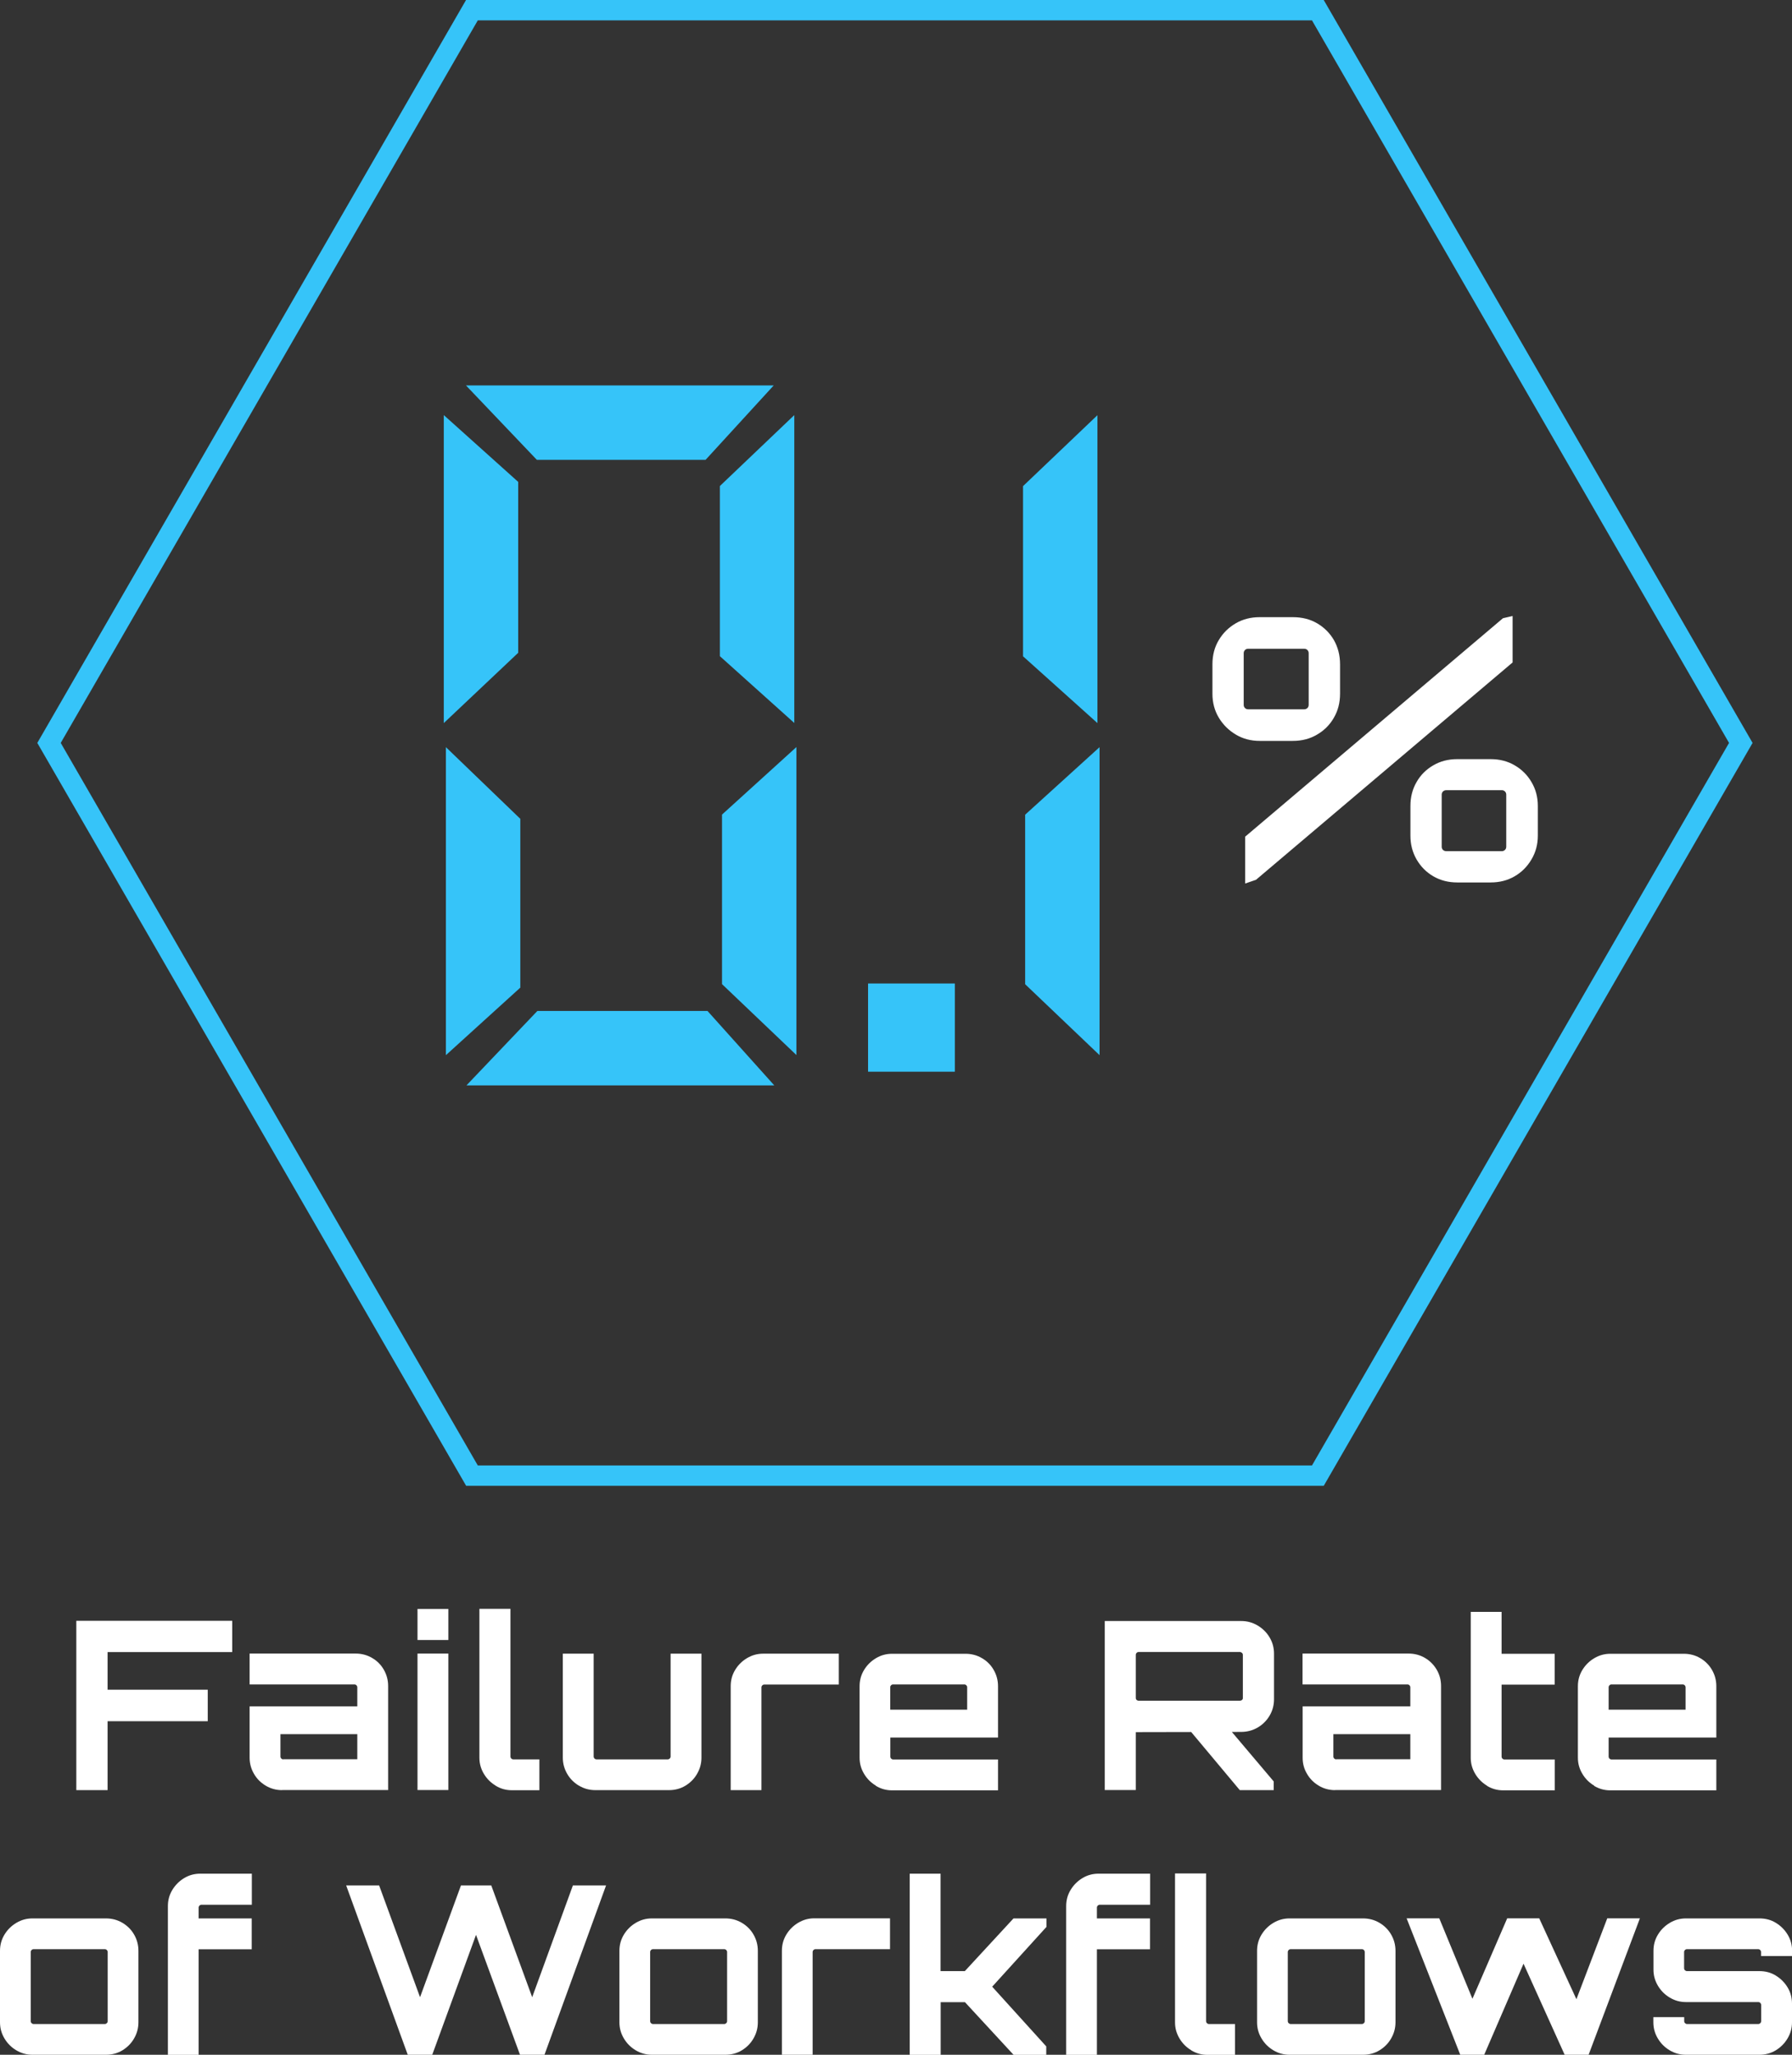
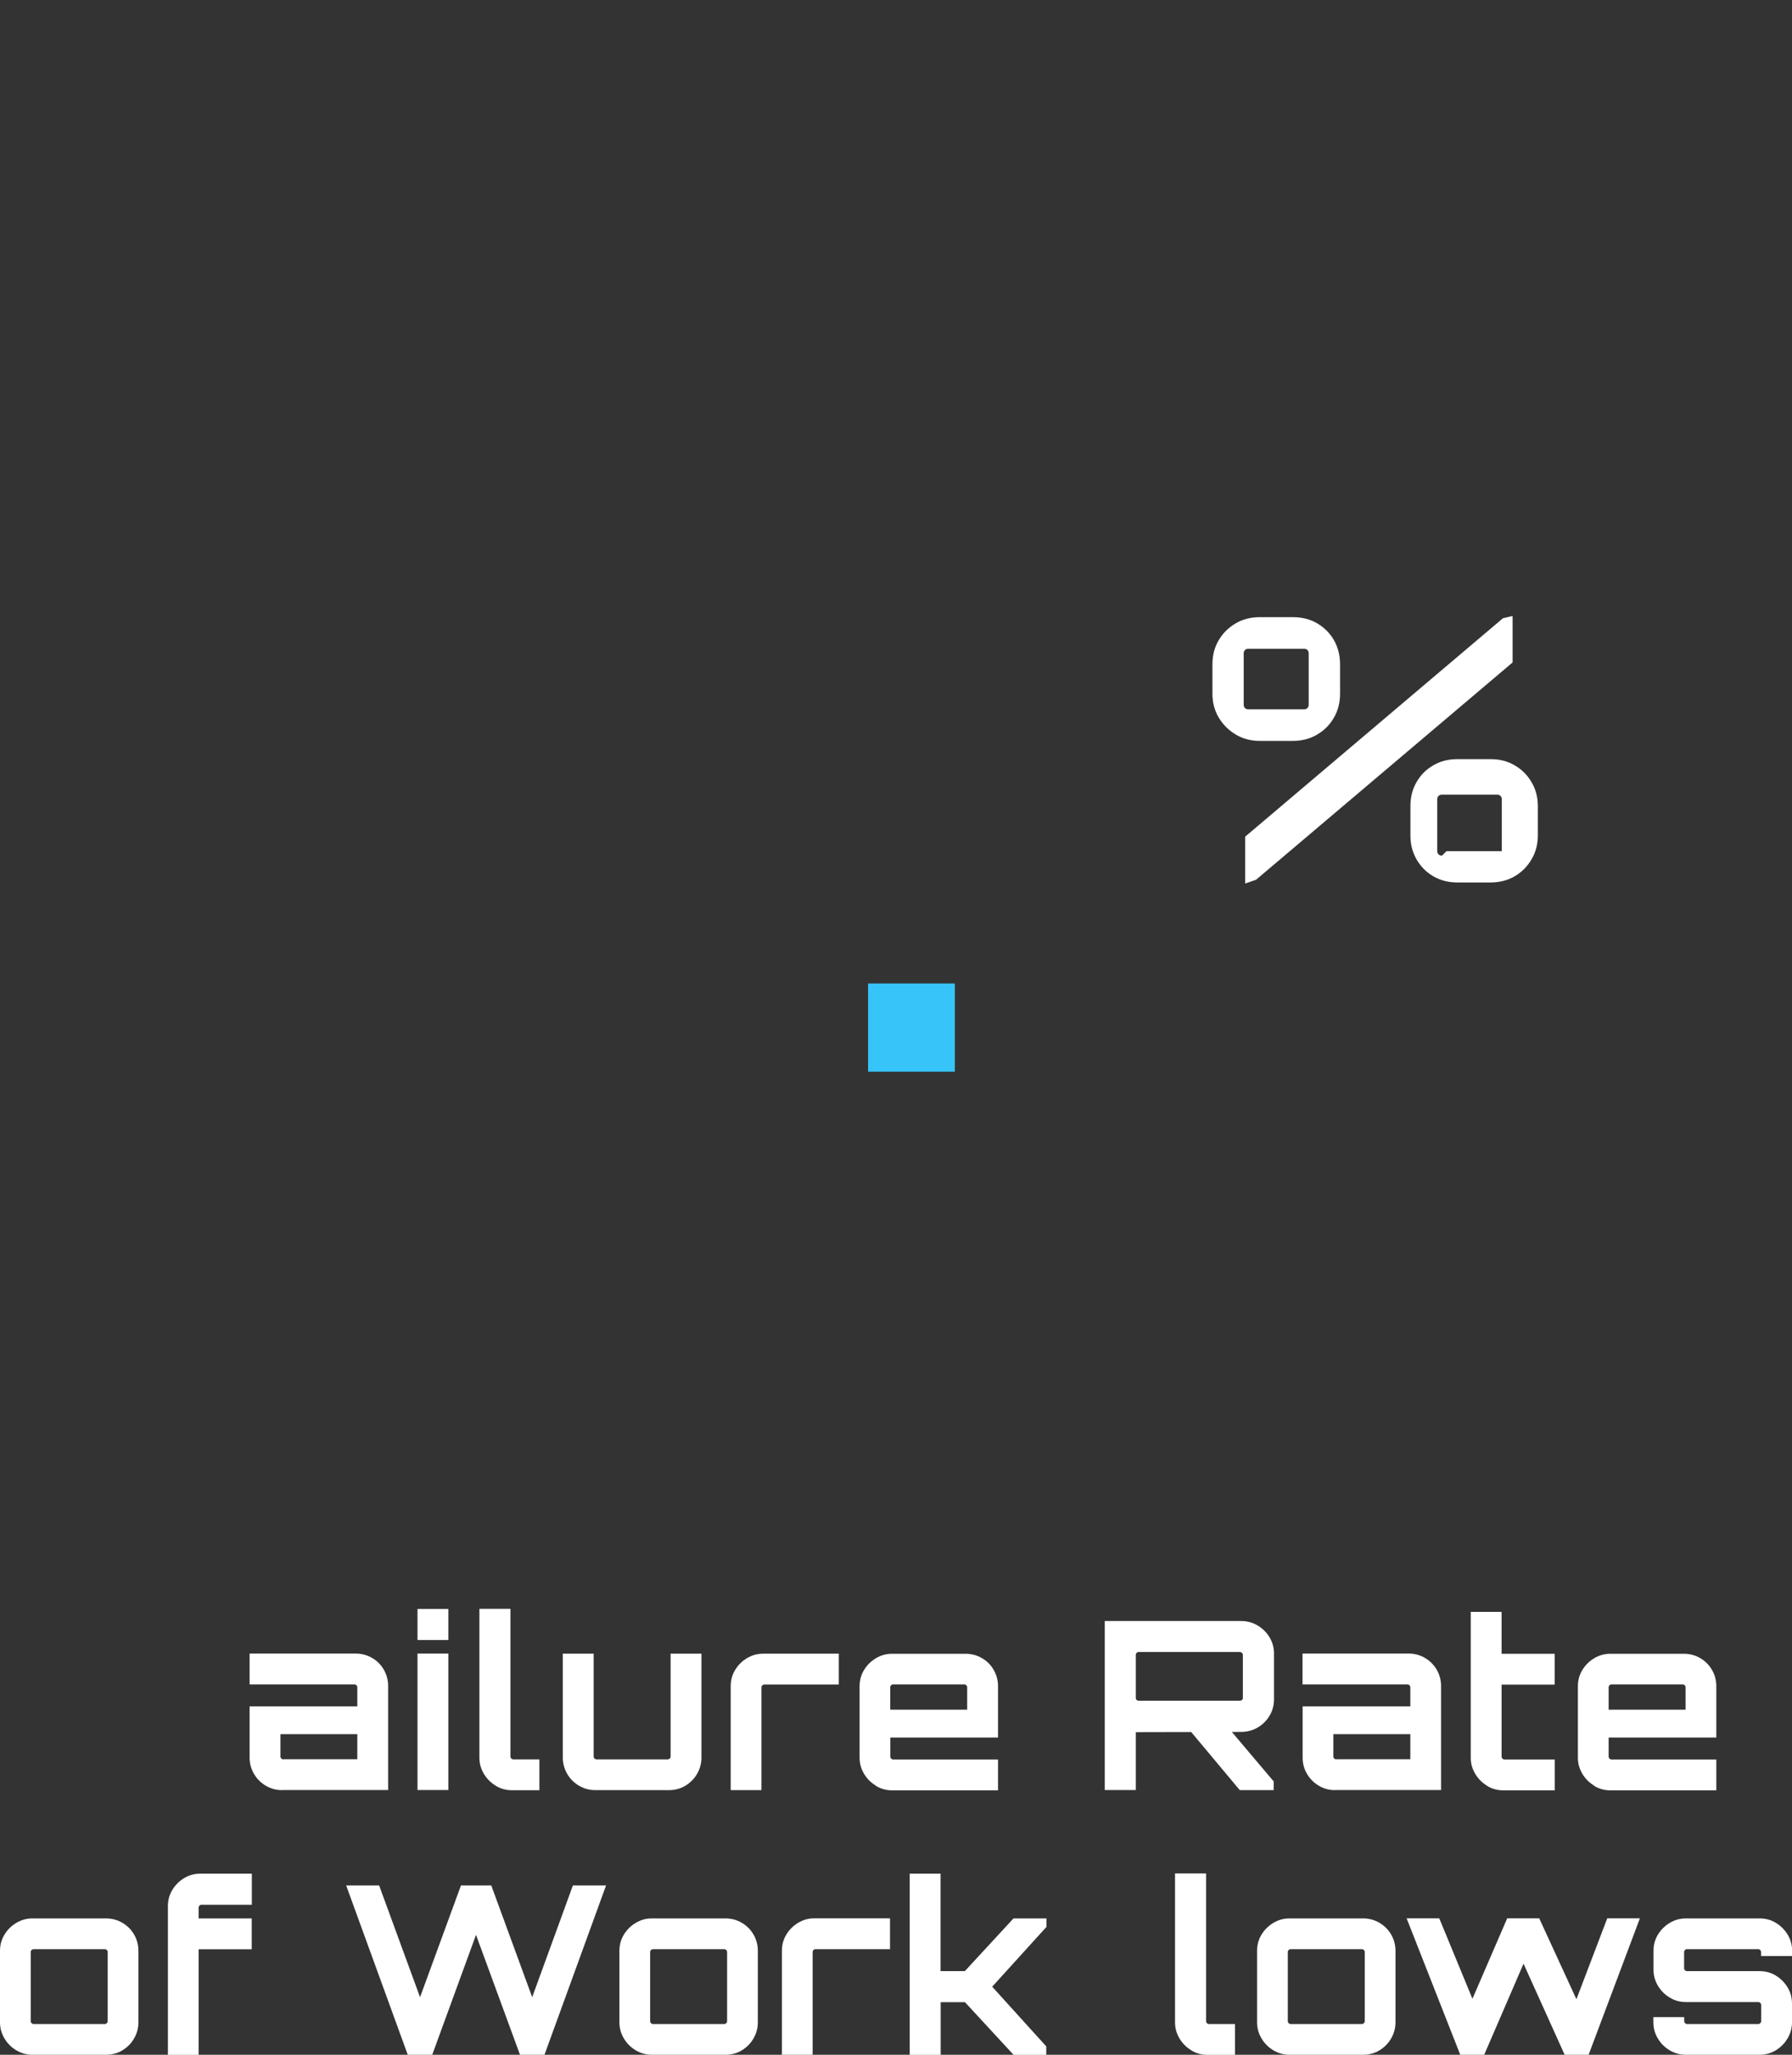
<svg xmlns="http://www.w3.org/2000/svg" id="Layer_2" data-name="Layer 2" viewBox="0 0 169.07 193.8">
  <rect x="0" y="0" width="169.07" height="193.8" fill="#333333" stroke="none" />
  <defs>
    <style>
      .cls-1 {
        fill: #fff;
      }

      .cls-2 {
        fill: #36c4f9;
      }
    </style>
  </defs>
  <g id="TO_SVG" data-name="TO SVG">
    <g>
      <g>
-         <path class="cls-1" d="m116.59,69.28c-.67-.4-1.2-.93-1.6-1.59-.4-.67-.6-1.42-.6-2.26v-2.77c0-.86.2-1.63.6-2.29.4-.67.93-1.19,1.6-1.58.67-.39,1.42-.58,2.26-.58h3.12c.87,0,1.63.19,2.3.58.66.39,1.19.91,1.58,1.58.38.67.58,1.43.58,2.29v2.77c0,.84-.19,1.59-.58,2.26-.38.67-.91,1.2-1.58,1.59-.67.4-1.43.6-2.3.6h-3.12c-.84,0-1.59-.2-2.26-.6Zm1.17-2.38h5.29c.12,0,.21-.04.3-.12.08-.08.12-.18.12-.3v-4.87c0-.12-.04-.22-.12-.3-.08-.08-.18-.12-.3-.12h-5.29c-.12,0-.22.04-.3.12-.08.08-.12.18-.12.3v4.87c0,.12.04.22.12.3.08.08.18.12.3.12Zm-.28,16.43v-4.42l24.32-20.6.91-.21v4.38l-24.21,20.5-1.02.35Zm17.75-.68c-.67-.39-1.19-.92-1.58-1.59-.39-.68-.58-1.42-.58-2.24v-2.8c0-.84.19-1.59.58-2.26.38-.67.91-1.19,1.58-1.58s1.42-.58,2.26-.58h3.15c.84,0,1.59.19,2.26.58s1.2.91,1.59,1.58c.4.67.6,1.42.6,2.26v2.8c0,.82-.2,1.57-.6,2.24-.4.68-.93,1.21-1.59,1.59-.67.39-1.42.58-2.26.58h-3.15c-.84,0-1.59-.19-2.26-.58Zm1.24-2.37h5.22c.12,0,.21-.04.3-.12.08-.08.12-.18.12-.3v-4.91c0-.12-.04-.22-.12-.3-.08-.08-.18-.12-.3-.12h-5.22c-.14,0-.25.04-.33.12-.08.08-.12.18-.12.3v4.91c0,.12.04.22.12.3.08.08.19.12.33.12Z" />
+         <path class="cls-1" d="m116.59,69.28c-.67-.4-1.2-.93-1.6-1.59-.4-.67-.6-1.42-.6-2.26v-2.77c0-.86.2-1.63.6-2.29.4-.67.93-1.19,1.6-1.58.67-.39,1.42-.58,2.26-.58h3.12c.87,0,1.63.19,2.3.58.66.39,1.19.91,1.58,1.58.38.67.58,1.43.58,2.29v2.77c0,.84-.19,1.59-.58,2.26-.38.67-.91,1.2-1.58,1.59-.67.4-1.43.6-2.3.6h-3.12c-.84,0-1.59-.2-2.26-.6Zm1.17-2.38h5.29c.12,0,.21-.04.3-.12.08-.08.12-.18.12-.3v-4.87c0-.12-.04-.22-.12-.3-.08-.08-.18-.12-.3-.12h-5.29c-.12,0-.22.04-.3.12-.08.08-.12.18-.12.3v4.87c0,.12.04.22.12.3.08.08.18.12.3.12Zm-.28,16.43v-4.42l24.32-20.6.91-.21v4.38l-24.21,20.5-1.02.35Zm17.75-.68c-.67-.39-1.19-.92-1.58-1.59-.39-.68-.58-1.42-.58-2.24v-2.8c0-.84.19-1.59.58-2.26.38-.67.91-1.19,1.58-1.58s1.42-.58,2.26-.58h3.15c.84,0,1.59.19,2.26.58s1.2.91,1.59,1.58c.4.67.6,1.42.6,2.26v2.8c0,.82-.2,1.57-.6,2.24-.4.68-.93,1.21-1.59,1.59-.67.39-1.42.58-2.26.58h-3.15c-.84,0-1.59-.19-2.26-.58Zm1.24-2.37h5.22v-4.91c0-.12-.04-.22-.12-.3-.08-.08-.18-.12-.3-.12h-5.22c-.14,0-.25.04-.33.12-.08.08-.12.18-.12.3v4.91c0,.12.04.22.12.3.08.08.19.12.33.12Z" />
        <g>
-           <path class="cls-2" d="m41.87,68.2v-29.05l7.02,6.3v16.12l-7.02,6.63Zm.2,2.27l7.02,6.76v15.92l-7.02,6.37v-29.05Zm1.88-34.12h29.05l-6.43,7.02h-15.92l-6.69-7.02Zm.06,66.02l6.69-7.02h16.05l6.3,7.02h-29.05Zm30.93-63.23v29.05l-7.02-6.3v-16.05l7.02-6.69Zm.2,60.37l-7.02-6.69v-15.99l7.02-6.37v29.05Z" />
          <path class="cls-2" d="m81.9,92.76h8.19v8.32h-8.19v-8.32Z" />
-           <path class="cls-2" d="m103.54,39.15v29.05l-7.02-6.3v-16.05l7.02-6.69Zm.2,60.37l-7.02-6.69v-15.99l7.02-6.37v29.05Z" />
        </g>
-         <path class="cls-2" d="m123.78,1.92l39.35,68.15-39.35,68.15H45.08L5.73,70.07,45.08,1.92h78.7m1.11-1.92H43.97L3.52,70.07l40.46,70.07h80.91l40.46-70.07L124.89,0h0Z" />
      </g>
      <g>
-         <path class="cls-1" d="m7.2,168.84v-15.97h14.71v2.95h-11.76v3.55h9.45v2.97h-9.45v6.5h-2.95Z" />
        <path class="cls-1" d="m26.61,168.84c-.56,0-1.07-.14-1.54-.42s-.84-.65-1.11-1.12-.41-.97-.41-1.52v-4.84h10.16v-1.8c0-.07-.03-.14-.08-.19-.05-.05-.12-.08-.19-.08h-9.89v-2.91h10.01c.56,0,1.08.14,1.54.41.47.27.84.64,1.11,1.11.27.47.41.98.41,1.54v9.81h-10.01Zm.11-2.91h6.99v-2.37h-7.25v2.11c0,.07.03.14.08.19.05.05.11.08.19.08Z" />
        <path class="cls-1" d="m39.39,154.68v-2.93h2.91v2.93h-2.91Zm0,14.15v-12.87h2.91v12.87h-2.91Z" />
        <path class="cls-1" d="m46.77,168.42c-.47-.28-.84-.65-1.12-1.12s-.42-.97-.42-1.52v-14.04h2.93v13.93c0,.07.03.14.08.19.05.05.11.08.19.08h2.46v2.91h-2.6c-.55,0-1.05-.14-1.52-.42Z" />
        <path class="cls-1" d="m54.62,168.42c-.47-.28-.84-.65-1.11-1.12s-.41-.97-.41-1.52v-9.81h2.91v9.7c0,.07.03.14.08.19.05.05.11.08.19.08h6.72c.07,0,.14-.03.19-.08.05-.05.08-.11.08-.19v-9.7h2.91v9.81c0,.55-.14,1.05-.41,1.52s-.64.84-1.1,1.12c-.46.28-.98.42-1.55.42h-6.95c-.56,0-1.08-.14-1.54-.42Z" />
        <path class="cls-1" d="m68.94,168.84v-9.81c0-.56.14-1.07.42-1.53.28-.46.65-.83,1.12-1.11.47-.28.97-.42,1.52-.42h7.14v2.91h-7.03c-.07,0-.14.03-.19.08-.05.05-.08.11-.08.19v9.69h-2.91Z" />
        <path class="cls-1" d="m82.64,168.42c-.47-.28-.84-.65-1.12-1.12s-.42-.97-.42-1.52v-6.74c0-.56.14-1.07.42-1.53.28-.46.65-.83,1.12-1.11.46-.28.97-.42,1.52-.42h6.94c.56,0,1.08.14,1.54.41.47.27.84.64,1.11,1.11.27.47.41.98.41,1.54v4.84h-10.16v1.8c0,.07.03.14.08.19.05.05.11.08.19.08h9.89v2.91h-10c-.55,0-1.05-.14-1.52-.42Zm1.36-7.17h7.25v-2.11c0-.07-.03-.14-.08-.19-.05-.05-.12-.08-.19-.08h-6.72c-.07,0-.14.03-.19.08-.05.05-.08.11-.08.19v2.11Z" />
        <path class="cls-1" d="m104.23,168.84v-15.95h12.87c.56,0,1.08.14,1.55.42.47.28.85.65,1.13,1.12.28.47.42.98.42,1.54v4.3c0,.56-.14,1.08-.42,1.55-.28.47-.66.85-1.13,1.12-.47.27-.99.41-1.55.41l-9.94.02v5.46h-2.93Zm3.2-8.43h9.54c.07,0,.14-.02.2-.07.06-.04.09-.1.09-.18v-4.08c0-.07-.03-.14-.09-.19-.06-.05-.13-.08-.2-.08h-9.54c-.07,0-.14.03-.19.08-.05.05-.08.11-.08.19v4.08c0,.07.03.13.08.18.05.04.12.07.19.07Zm9.54,8.43l-4.81-5.75h3.84l4.17,4.93v.82h-3.2Z" />
        <path class="cls-1" d="m125.96,168.84c-.56,0-1.08-.14-1.54-.42-.47-.28-.84-.65-1.11-1.12-.28-.47-.41-.97-.41-1.52v-4.84h10.16v-1.8c0-.07-.03-.14-.08-.19-.05-.05-.12-.08-.19-.08h-9.9v-2.91h10.01c.56,0,1.08.14,1.54.41.46.27.83.64,1.11,1.11.27.47.41.98.41,1.54v9.81h-10.01Zm.11-2.91h6.99v-2.37h-7.26v2.11c0,.07.03.14.08.19.05.05.12.08.19.08Z" />
        <path class="cls-1" d="m140.29,168.42c-.46-.28-.83-.65-1.11-1.12-.28-.47-.42-.97-.42-1.52v-13.75h2.91v3.95h5.01v2.91h-5.01v6.79c0,.07.03.14.08.19.05.05.11.08.19.08h4.75v2.91h-4.86c-.56,0-1.07-.14-1.53-.42Z" />
        <path class="cls-1" d="m150.41,168.42c-.47-.28-.84-.65-1.12-1.12s-.42-.97-.42-1.52v-6.74c0-.56.14-1.07.42-1.53.28-.46.65-.83,1.12-1.11.47-.28.97-.42,1.52-.42h6.94c.56,0,1.08.14,1.54.41.46.27.84.64,1.11,1.11.27.47.41.98.41,1.54v4.84h-10.16v1.8c0,.07.03.14.08.19.05.05.12.08.19.08h9.89v2.91h-10.01c-.55,0-1.05-.14-1.52-.42Zm1.37-7.17h7.25v-2.11c0-.07-.03-.14-.08-.19-.05-.05-.12-.08-.19-.08h-6.72c-.07,0-.14.03-.19.08-.05.05-.08.11-.08.19v2.11Z" />
        <path class="cls-1" d="m1.54,193.38c-.47-.28-.84-.65-1.12-1.12s-.42-.97-.42-1.52v-6.74c0-.56.14-1.07.42-1.53.28-.46.65-.83,1.12-1.11.47-.28.97-.42,1.52-.42h6.94c.56,0,1.08.14,1.54.41.46.27.84.64,1.11,1.11.27.47.41.98.41,1.54v6.74c0,.55-.14,1.05-.41,1.52s-.64.84-1.1,1.12c-.46.28-.98.42-1.55.42H3.06c-.55,0-1.05-.14-1.52-.42Zm1.63-2.48h6.72c.07,0,.14-.03.19-.08.05-.05.08-.11.08-.19v-6.52c0-.07-.03-.14-.08-.19-.05-.05-.12-.08-.19-.08H3.17c-.07,0-.14.03-.19.08-.05.05-.08.11-.08.19v6.52c0,.07.03.14.08.19.05.05.12.08.19.08Z" />
        <path class="cls-1" d="m15.84,193.8v-14.02c0-.56.14-1.07.42-1.53.28-.46.65-.83,1.11-1.11.46-.28.97-.42,1.53-.42h4.86v2.93h-4.75c-.07,0-.14.03-.19.08-.05.05-.08.11-.08.19v1.02h5.01v2.91h-5.01v9.96h-2.91Z" />
        <path class="cls-1" d="m38.47,193.8l-5.81-15.97h3.11l3.86,10.54,3.86-10.54h2.86l3.86,10.54,3.84-10.54h3.13l-5.81,15.97h-2.31l-4.15-11.31-4.13,11.31h-2.31Z" />
        <path class="cls-1" d="m59.98,193.38c-.47-.28-.84-.65-1.12-1.12s-.42-.97-.42-1.52v-6.74c0-.56.14-1.07.42-1.53.28-.46.65-.83,1.12-1.11.47-.28.97-.42,1.52-.42h6.94c.56,0,1.08.14,1.54.41.46.27.84.64,1.11,1.11.27.47.41.98.41,1.54v6.74c0,.55-.14,1.05-.41,1.52s-.64.84-1.1,1.12c-.46.28-.98.42-1.55.42h-6.94c-.55,0-1.05-.14-1.52-.42Zm1.63-2.48h6.72c.07,0,.14-.03.19-.08.05-.05.08-.11.08-.19v-6.52c0-.07-.03-.14-.08-.19-.05-.05-.12-.08-.19-.08h-6.72c-.07,0-.14.03-.19.08-.05.05-.08.11-.08.19v6.52c0,.07.03.14.08.19.05.05.12.08.19.08Z" />
        <path class="cls-1" d="m73.77,193.8v-9.81c0-.56.14-1.07.42-1.53.28-.46.65-.83,1.12-1.11.47-.28.97-.42,1.52-.42h7.14v2.91h-7.03c-.07,0-.14.03-.19.08-.05.05-.08.11-.08.19v9.69h-2.91Z" />
        <path class="cls-1" d="m85.83,193.8v-17.08h2.91v9.19h2.29l4.59-4.97h3.11v.8l-5.12,5.64,5.1,5.63v.8h-3.08l-4.59-4.97h-2.29v4.97h-2.91Z" />
-         <path class="cls-1" d="m100.59,193.8v-14.02c0-.56.14-1.07.42-1.53.28-.46.65-.83,1.11-1.11.46-.28.97-.42,1.53-.42h4.86v2.93h-4.75c-.07,0-.14.03-.19.08-.05.05-.08.11-.08.19v1.02h5.01v2.91h-5.01v9.96h-2.91Z" />
        <path class="cls-1" d="m112.4,193.38c-.47-.28-.84-.65-1.12-1.12s-.42-.97-.42-1.52v-14.04h2.93v13.93c0,.07.03.14.08.19.05.05.11.08.19.08h2.46v2.91h-2.6c-.55,0-1.05-.14-1.52-.42Z" />
        <path class="cls-1" d="m120.14,193.38c-.47-.28-.84-.65-1.12-1.12s-.42-.97-.42-1.52v-6.74c0-.56.14-1.07.42-1.53.28-.46.65-.83,1.12-1.11.47-.28.97-.42,1.52-.42h6.94c.56,0,1.08.14,1.54.41.46.27.84.64,1.11,1.11.27.47.41.98.41,1.54v6.74c0,.55-.14,1.05-.41,1.52s-.64.84-1.1,1.12c-.46.28-.98.42-1.55.42h-6.94c-.55,0-1.05-.14-1.52-.42Zm1.63-2.48h6.72c.07,0,.14-.03.19-.08.05-.05.08-.11.08-.19v-6.52c0-.07-.03-.14-.08-.19-.05-.05-.12-.08-.19-.08h-6.72c-.07,0-.14.03-.19.08-.05.05-.08.11-.08.19v6.52c0,.07.03.14.08.19.05.05.12.08.19.08Z" />
        <path class="cls-1" d="m137.77,193.8l-5.06-12.87h3.08l3.13,7.59,3.28-7.59h3.02l3.51,7.63,2.91-7.63h3.08l-4.84,12.87h-2.26l-3.88-8.59-3.71,8.59h-2.26Z" />
        <path class="cls-1" d="m157.53,193.38c-.47-.28-.84-.65-1.12-1.12s-.42-.97-.42-1.52v-.49h2.91v.38c0,.07.03.14.08.19.05.05.12.08.19.08h6.72c.07,0,.14-.03.19-.08.05-.05.08-.11.08-.19v-1.53c0-.07-.03-.14-.08-.19-.05-.05-.12-.08-.19-.08h-6.83c-.55,0-1.05-.14-1.52-.42-.47-.28-.84-.65-1.12-1.12-.28-.47-.42-.97-.42-1.52v-1.77c0-.56.14-1.07.42-1.53.28-.46.65-.83,1.12-1.11.46-.28.97-.42,1.52-.42h6.94c.58,0,1.1.14,1.55.42.46.28.83.65,1.11,1.11.28.46.42.97.42,1.53v.49h-2.93v-.38c0-.07-.03-.14-.08-.19-.05-.05-.12-.08-.19-.08h-6.72c-.07,0-.14.03-.19.08-.05.05-.08.11-.08.19v1.53c0,.07.03.14.08.19.05.05.12.08.19.08h6.83c.58,0,1.1.14,1.55.42.46.28.83.65,1.11,1.11.28.46.42.97.42,1.53v1.77c0,.55-.14,1.05-.42,1.52-.28.47-.65.84-1.11,1.12-.46.28-.98.42-1.55.42h-6.94c-.55,0-1.05-.14-1.52-.42Z" />
      </g>
    </g>
  </g>
</svg>